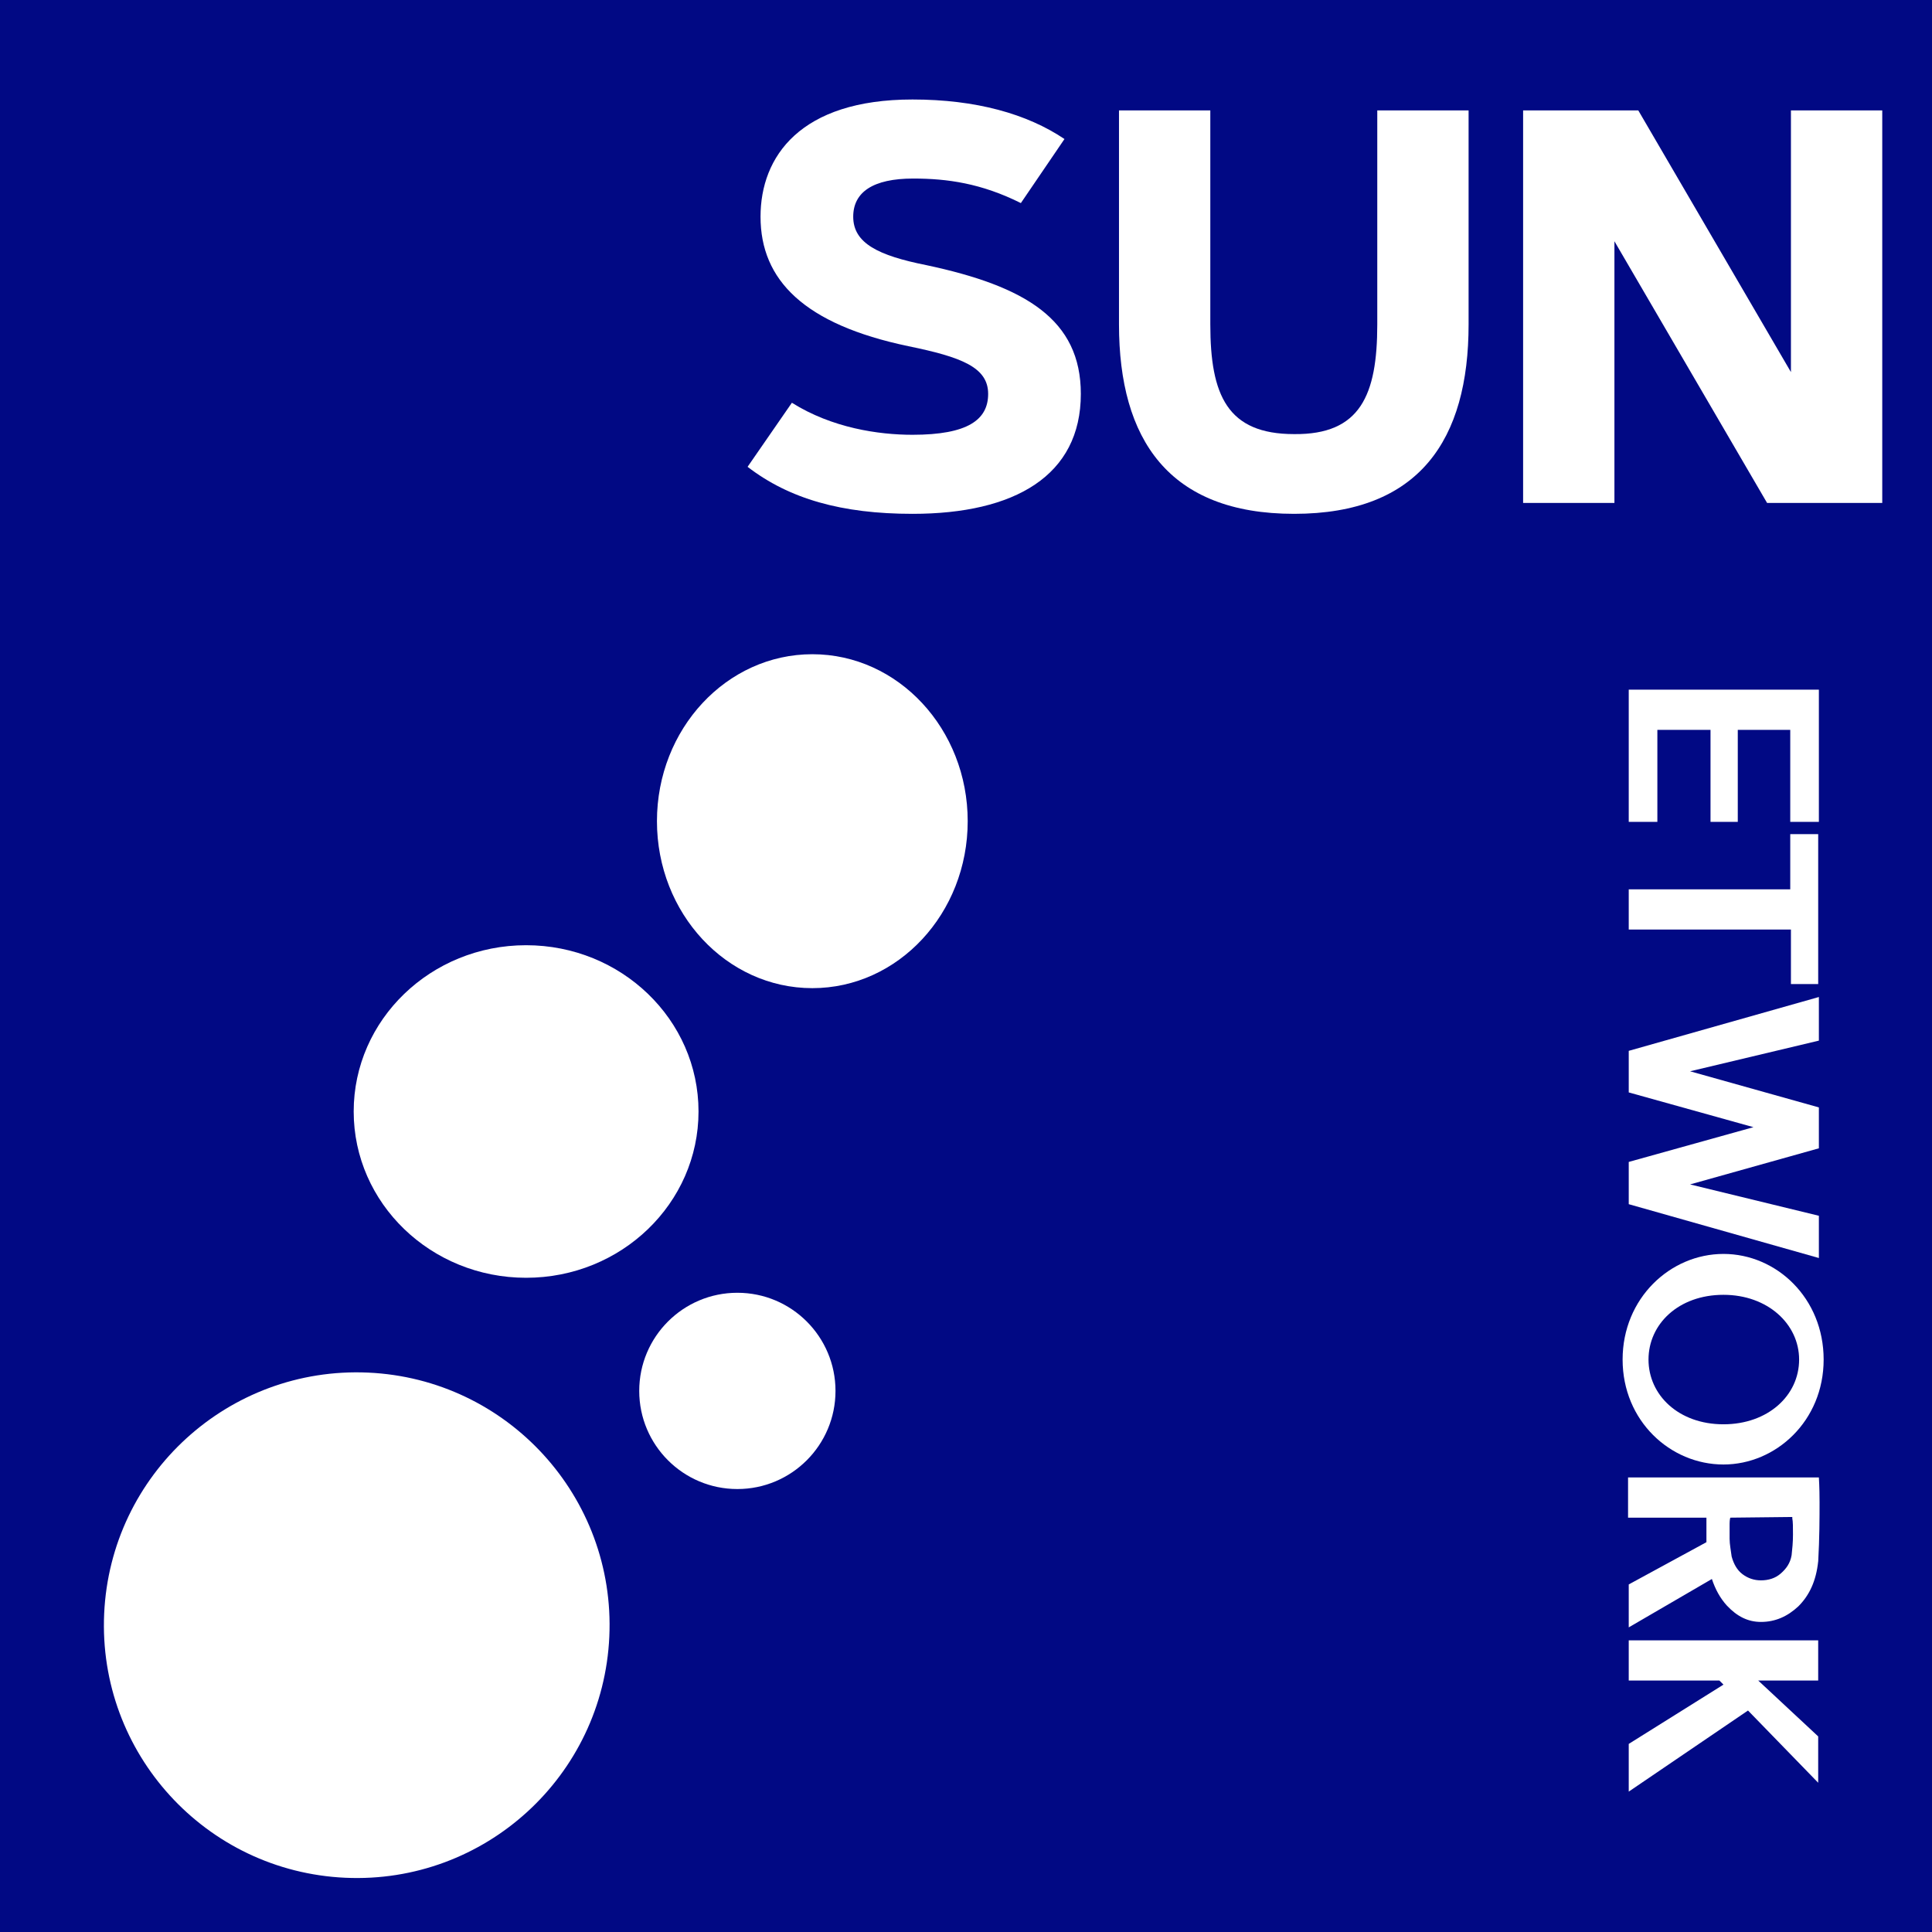
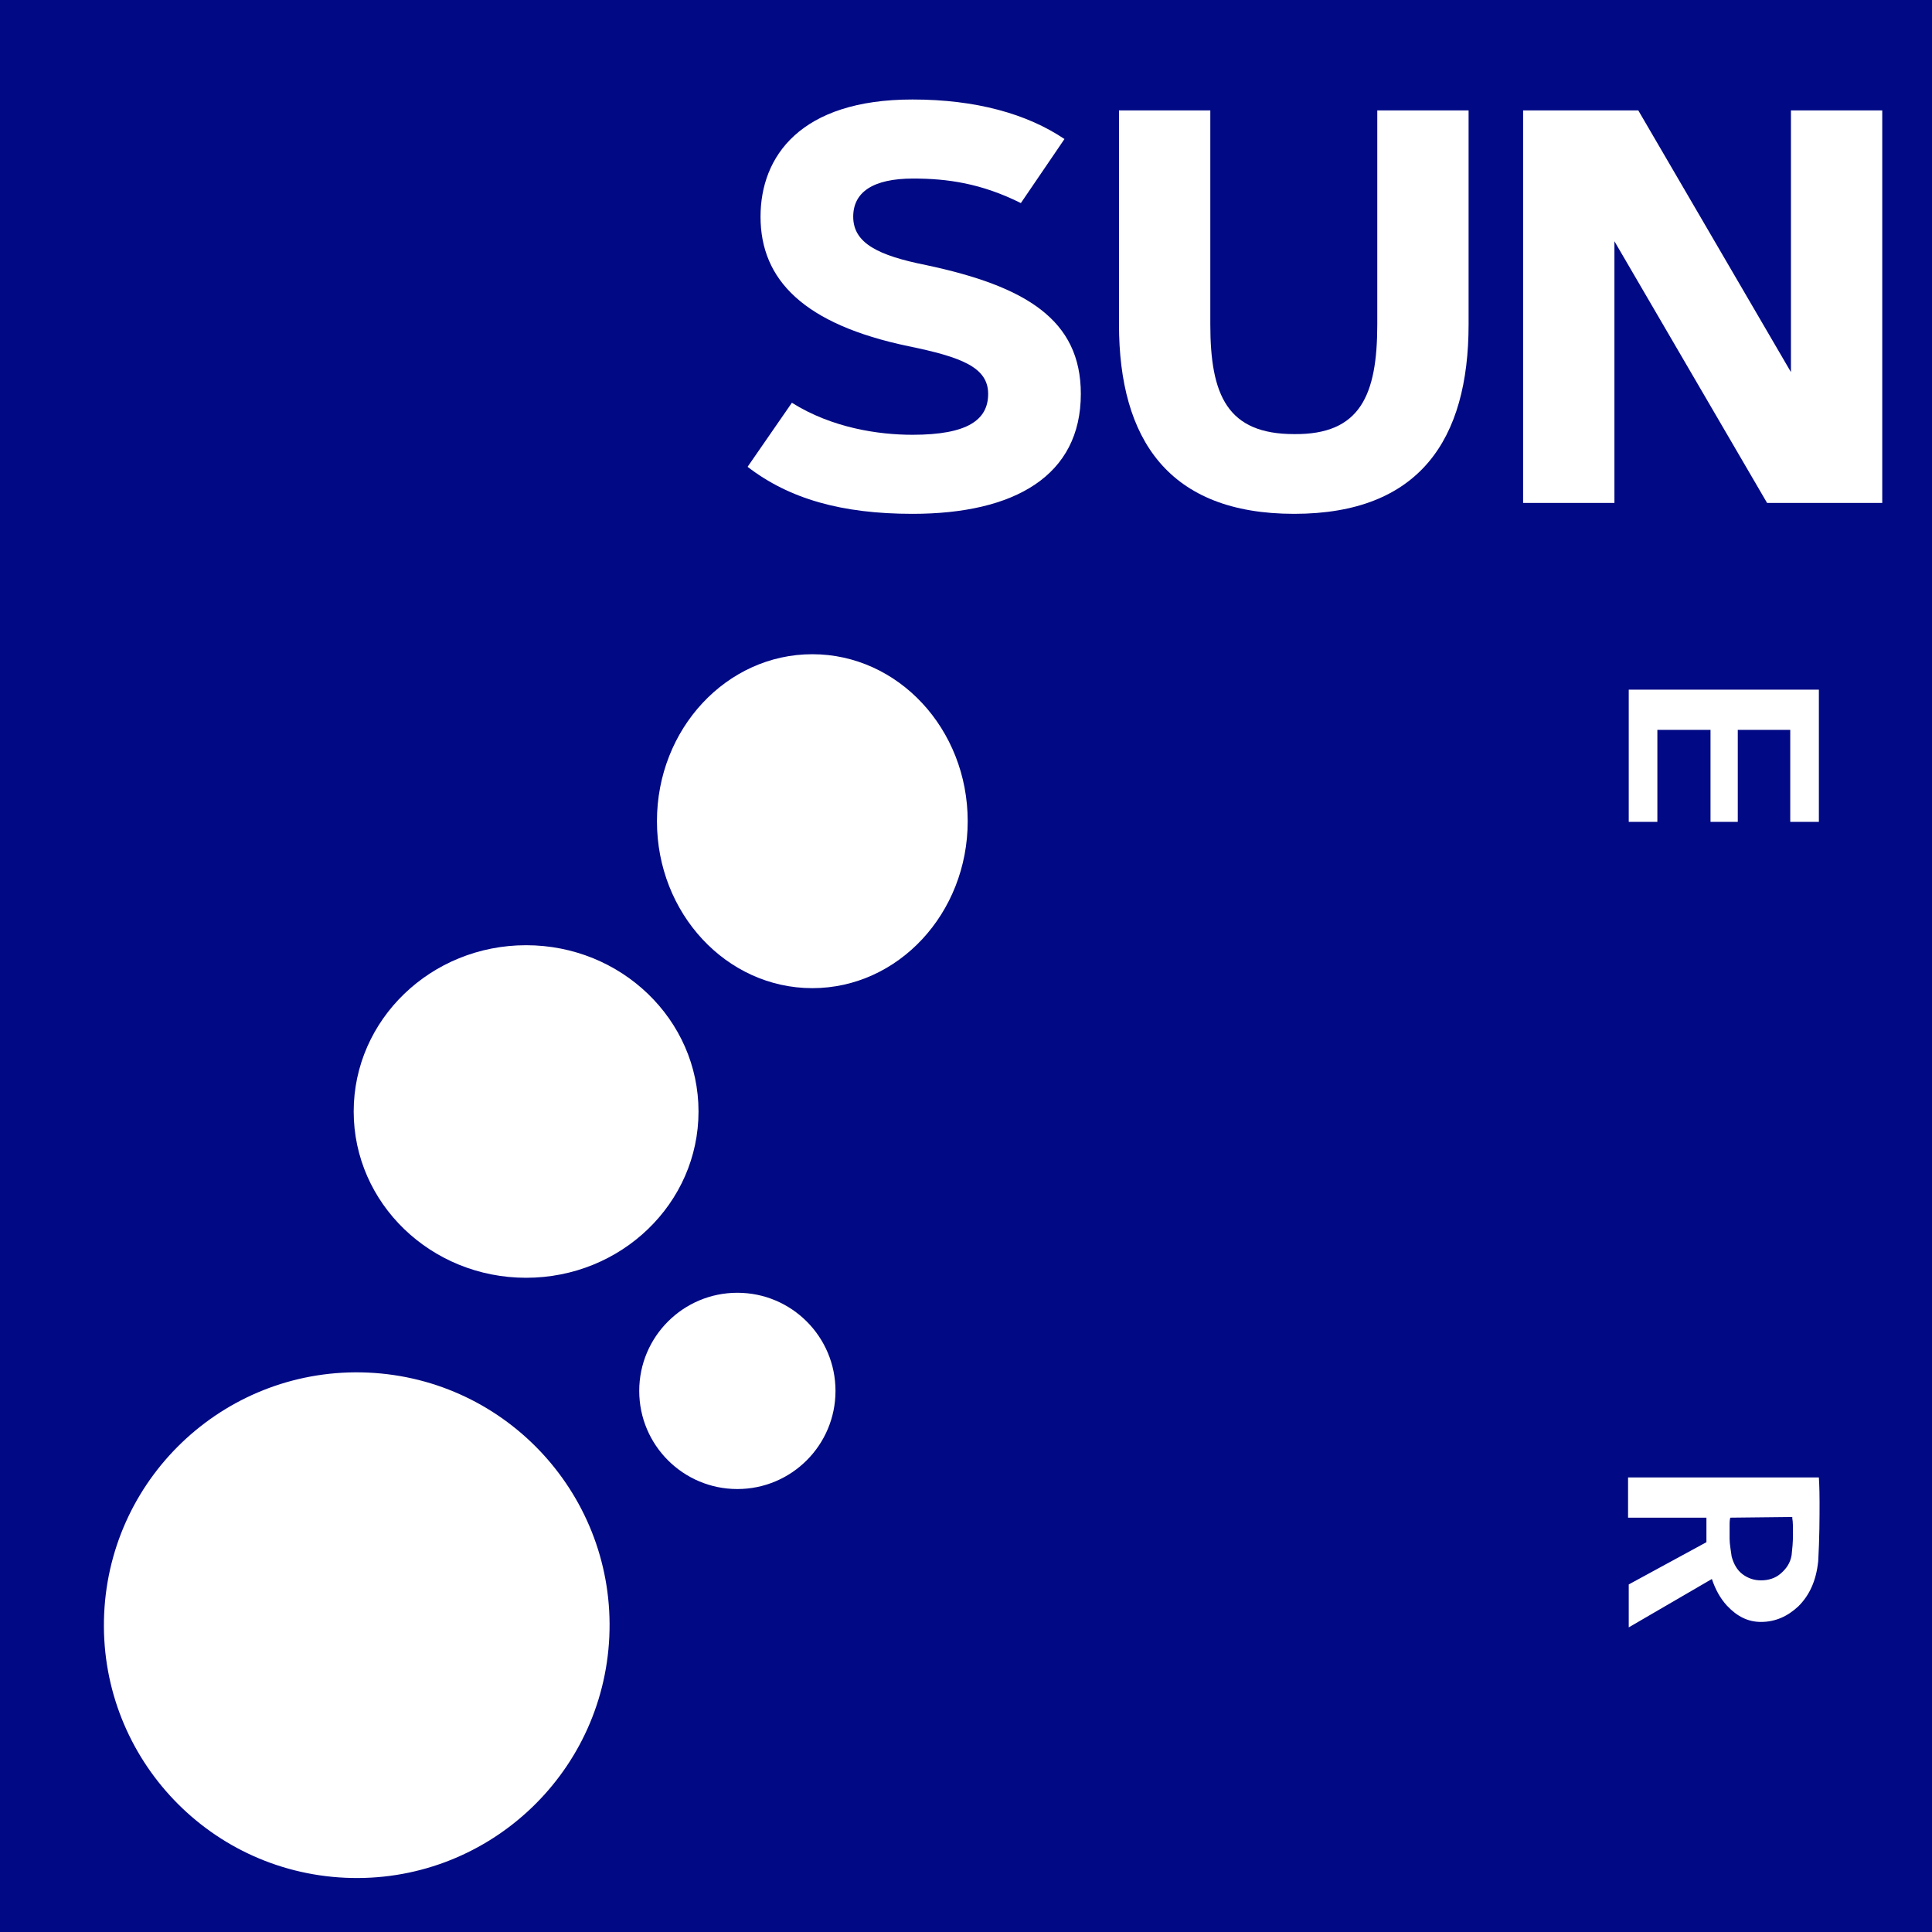
<svg xmlns="http://www.w3.org/2000/svg" version="1.1" id="图层_1" x="0px" y="0px" viewBox="0 0 283.5 283.5" style="enable-background:new 0 0 283.5 283.5;" xml:space="preserve">
  <style type="text/css">
	.st0{fill:#010984;}
	.st1{fill:#FFFFFF;}
	.st2{enable-background:new    ;}
</style>
  <rect class="st0" width="283.5" height="283.5" />
  <ellipse transform="matrix(4.531444e-02 -0.999 0.999 4.531444e-02 -188.288 280.018)" class="st1" cx="52.4" cy="238.5" rx="37.1" ry="37.1" />
  <ellipse class="st1" cx="77.2" cy="163.1" rx="25.3" ry="24.4" />
  <ellipse class="st1" cx="119.2" cy="120.5" rx="22.8" ry="24.5" />
  <circle class="st1" cx="108.2" cy="204.1" r="14.4" />
  <g class="st2">
    <path class="st1" d="M149.8,29.8c-5.8-2.9-10.8-3.6-15.8-3.6c-5.9,0-8.8,2-8.8,5.6c0,3.9,3.7,5.7,10.7,7.1   c14.6,3.1,22.7,8,22.7,18.9c0,12-9.7,17.6-24.7,17.6c-10.4,0-18.1-2.2-24.2-6.9l6.5-9.4c5.9,3.7,12.7,4.7,17.7,4.7   c8.1,0,11.1-2.2,11.1-6c0-3.9-3.9-5.4-11.7-7c-15.3-3.2-21.7-9.7-21.7-19c0-8.8,5.8-17.2,22.3-17.2c9.3,0,16.8,2.1,22.3,5.8   L149.8,29.8z" />
    <path class="st1" d="M202.1,47.6V16.2h13.4v31.4c0,16.9-7.2,27.8-25.6,27.8c-18.4,0-25.7-10.9-25.7-27.8V16.2h13.4v31.4   c0,10.4,2.5,16.1,12.3,16.1C199.6,63.8,202.1,58,202.1,47.6z" />
    <path class="st1" d="M223.5,16.2h16.9l22.4,38.4V16.2h13.4v57.6h-16.9l-22.4-38.4v38.4h-13.4V16.2z" />
  </g>
  <g>
    <path class="st1" d="M262.7,107.1H255v13.5h-4v-13.5h-7.8v13.5H239v-19.4h27.9v19.4h-4.2V107.1z" />
-     <path class="st1" d="M262.8,144.4v-8H239v-5.9h23.7v-8.1h4.1v22L262.8,144.4z" />
-     <path class="st1" d="M266.9,184.6l-27.9-7.9v-6.2l18.3-5.1l-18.3-5.1v-6.1l27.9-7.9v6.4l-18.9,4.5l18.9,5.3l0,6l-18.9,5.3l18.9,4.6   V184.6z" />
-     <path class="st1" d="M252.9,184c7.8,0,14.7,6.5,14.7,15.5c0,9-7,15.4-14.7,15.4c-7.8,0-14.8-6.4-14.8-15.4   C238.1,190.5,245.1,184,252.9,184z M252.9,190c-6.6,0-11,4.3-11,9.5s4.4,9.5,11,9.5c6.5,0,11.1-4.2,11.1-9.5   C264,194.3,259.4,190,252.9,190z" />
    <path class="st1" d="M239,238.8v-6.3l11.4-6.2v-0.2c0-1,0-1.8,0-2.4s0-0.9,0-1l-11.5,0v-5.9l28,0c0,0.1,0.1,1.3,0.1,3.6   c0,2.3,0,5.2-0.2,8.8v-0.1c-0.3,2.9-1.3,5-2.9,6.6c-1.6,1.5-3.4,2.3-5.5,2.3c-1.9,0-3.5-0.8-5-2.4c-1-1.1-1.7-2.4-2.2-3.9   L239,238.8z M254.1,228.4c0.3,1.1,0.8,2,1.6,2.6c0.8,0.6,1.7,0.9,2.7,0.9c1.1,0,2.1-0.3,2.9-1s1.4-1.5,1.6-2.7   c0.1-0.9,0.2-1.9,0.2-3c0-1.1,0-1.9-0.1-2.4c0-0.1,0-0.2,0-0.2l-9.1,0.1c0,0-0.1,0.3-0.1,0.9s0,1.4,0,2.2S254,227.6,254.1,228.4   L254.1,228.4z" />
-     <path class="st1" d="M252.9,247.2l-0.6-0.6H239v-5.9h27.8v5.9h-8.8l8.8,8.2v6.8L256.5,251L239,262.9v-7L252.9,247.2z" />
  </g>
</svg>